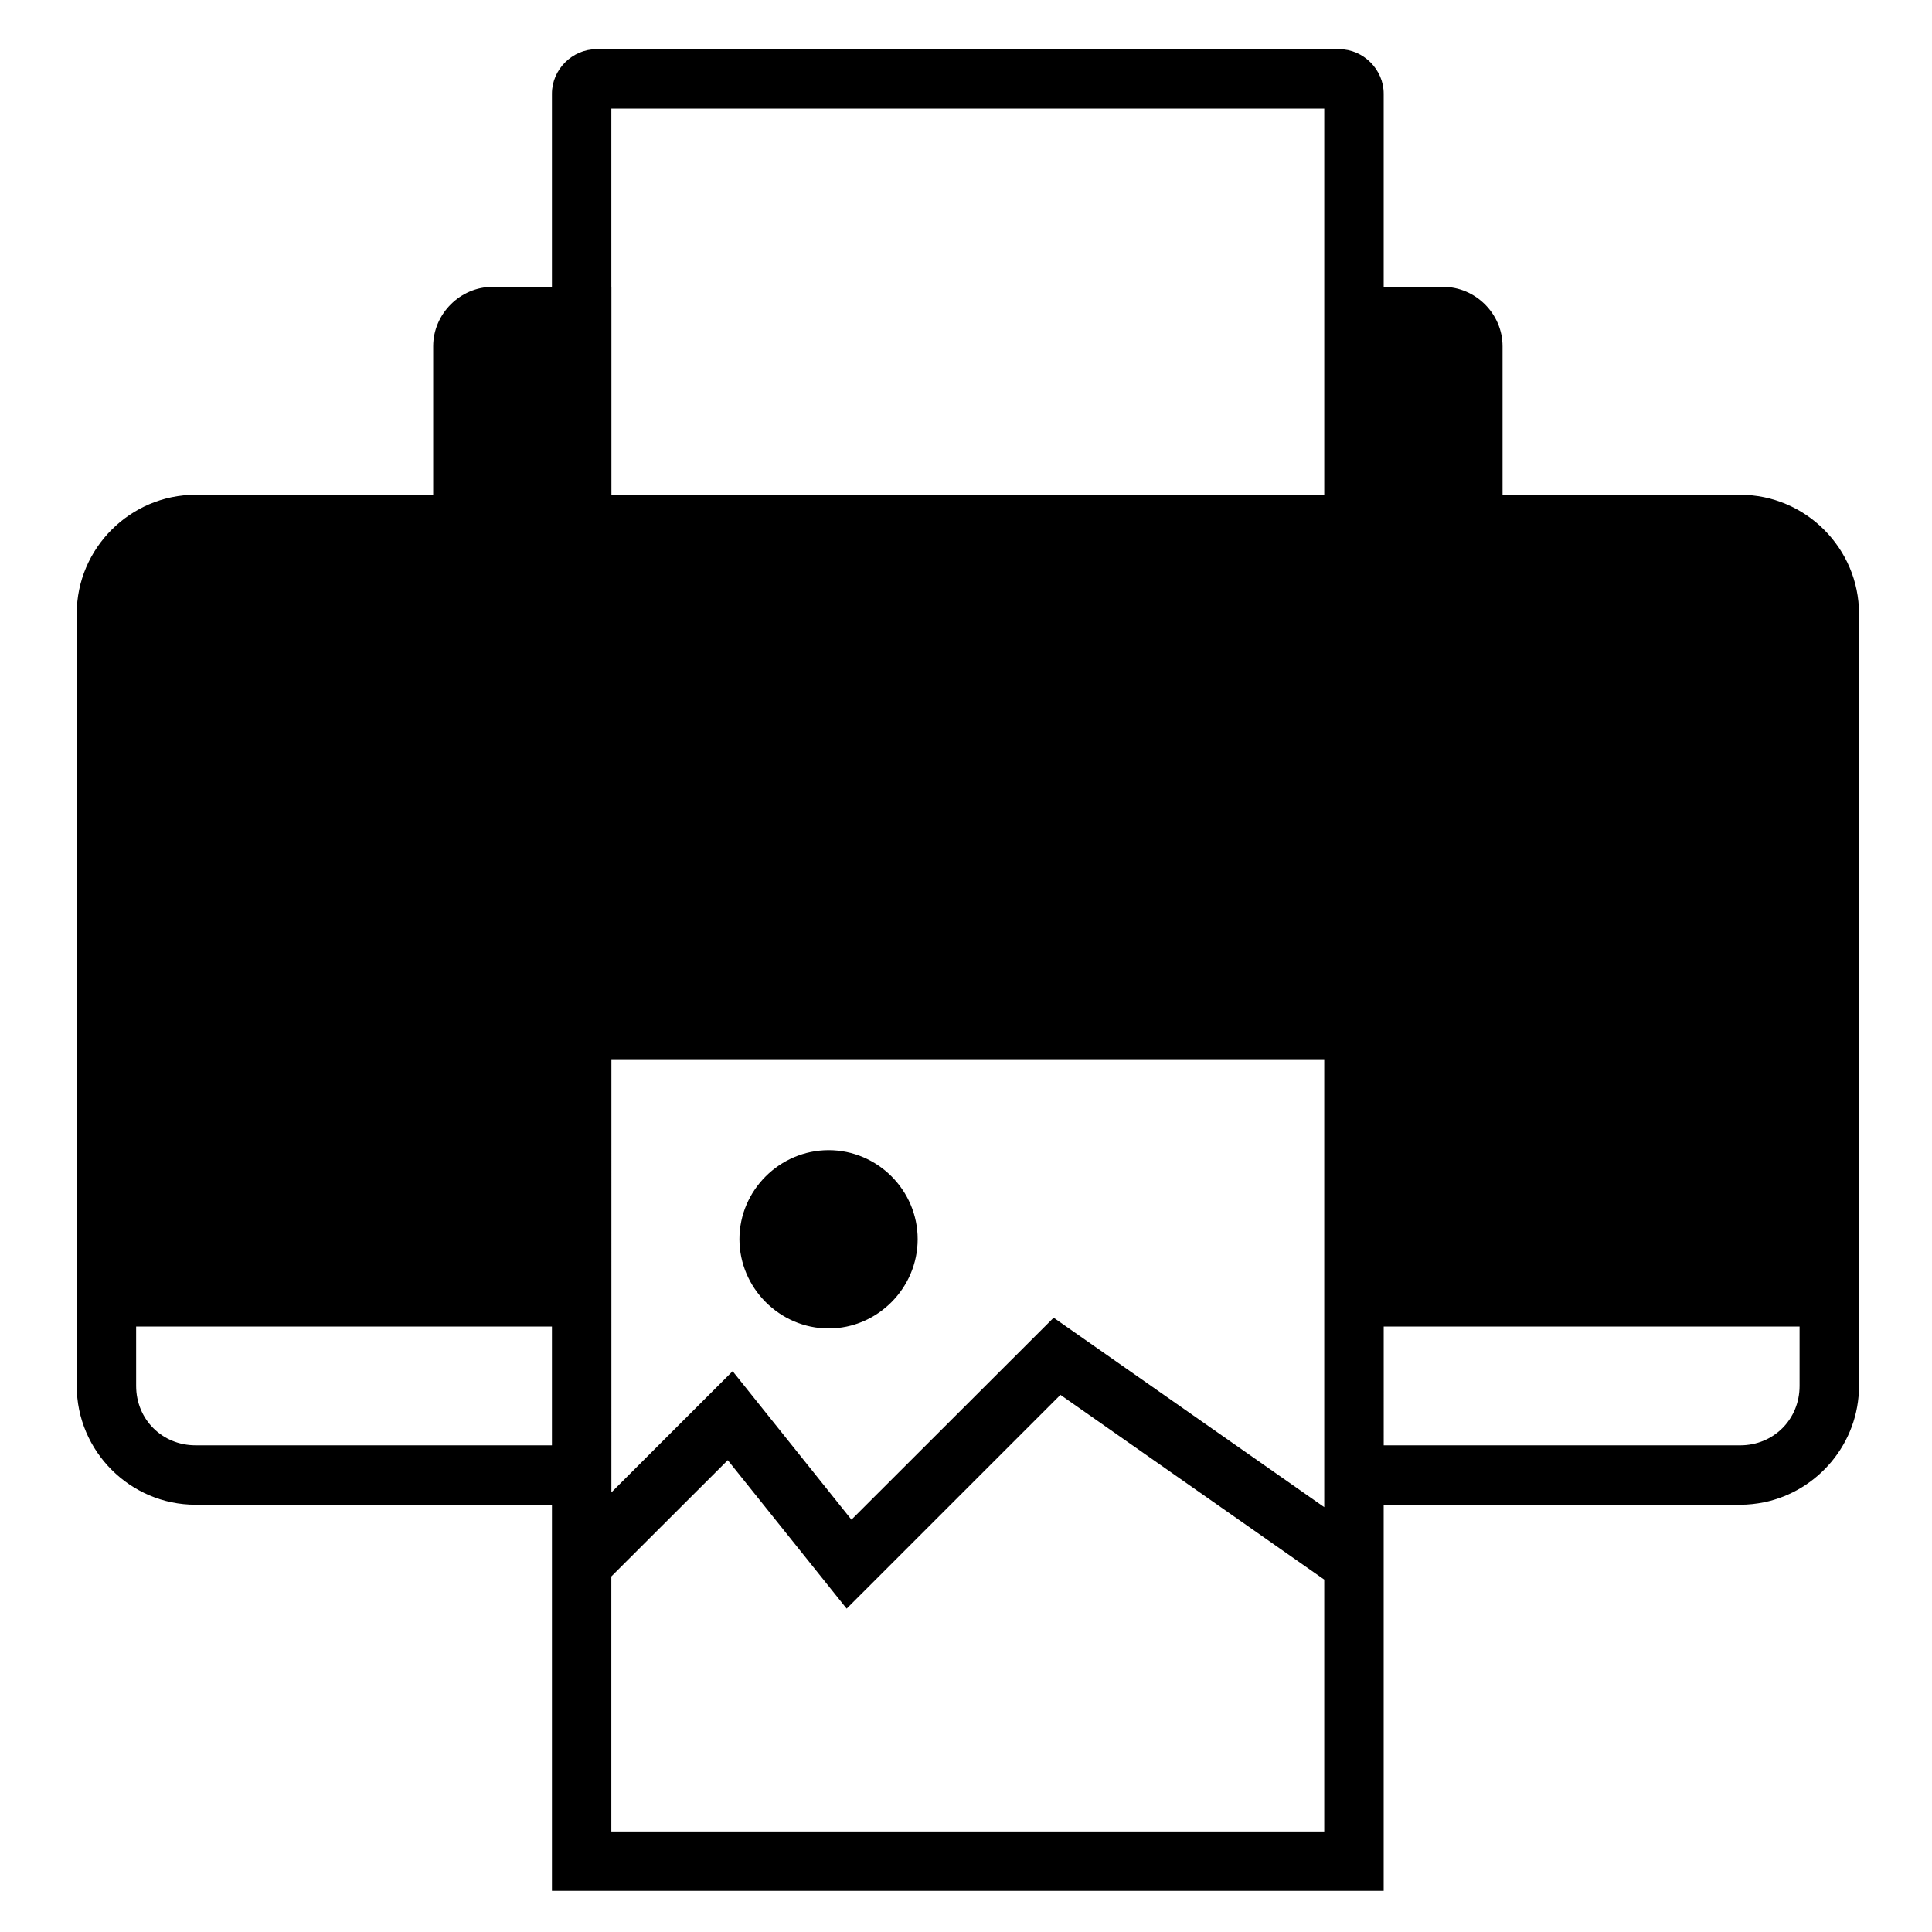
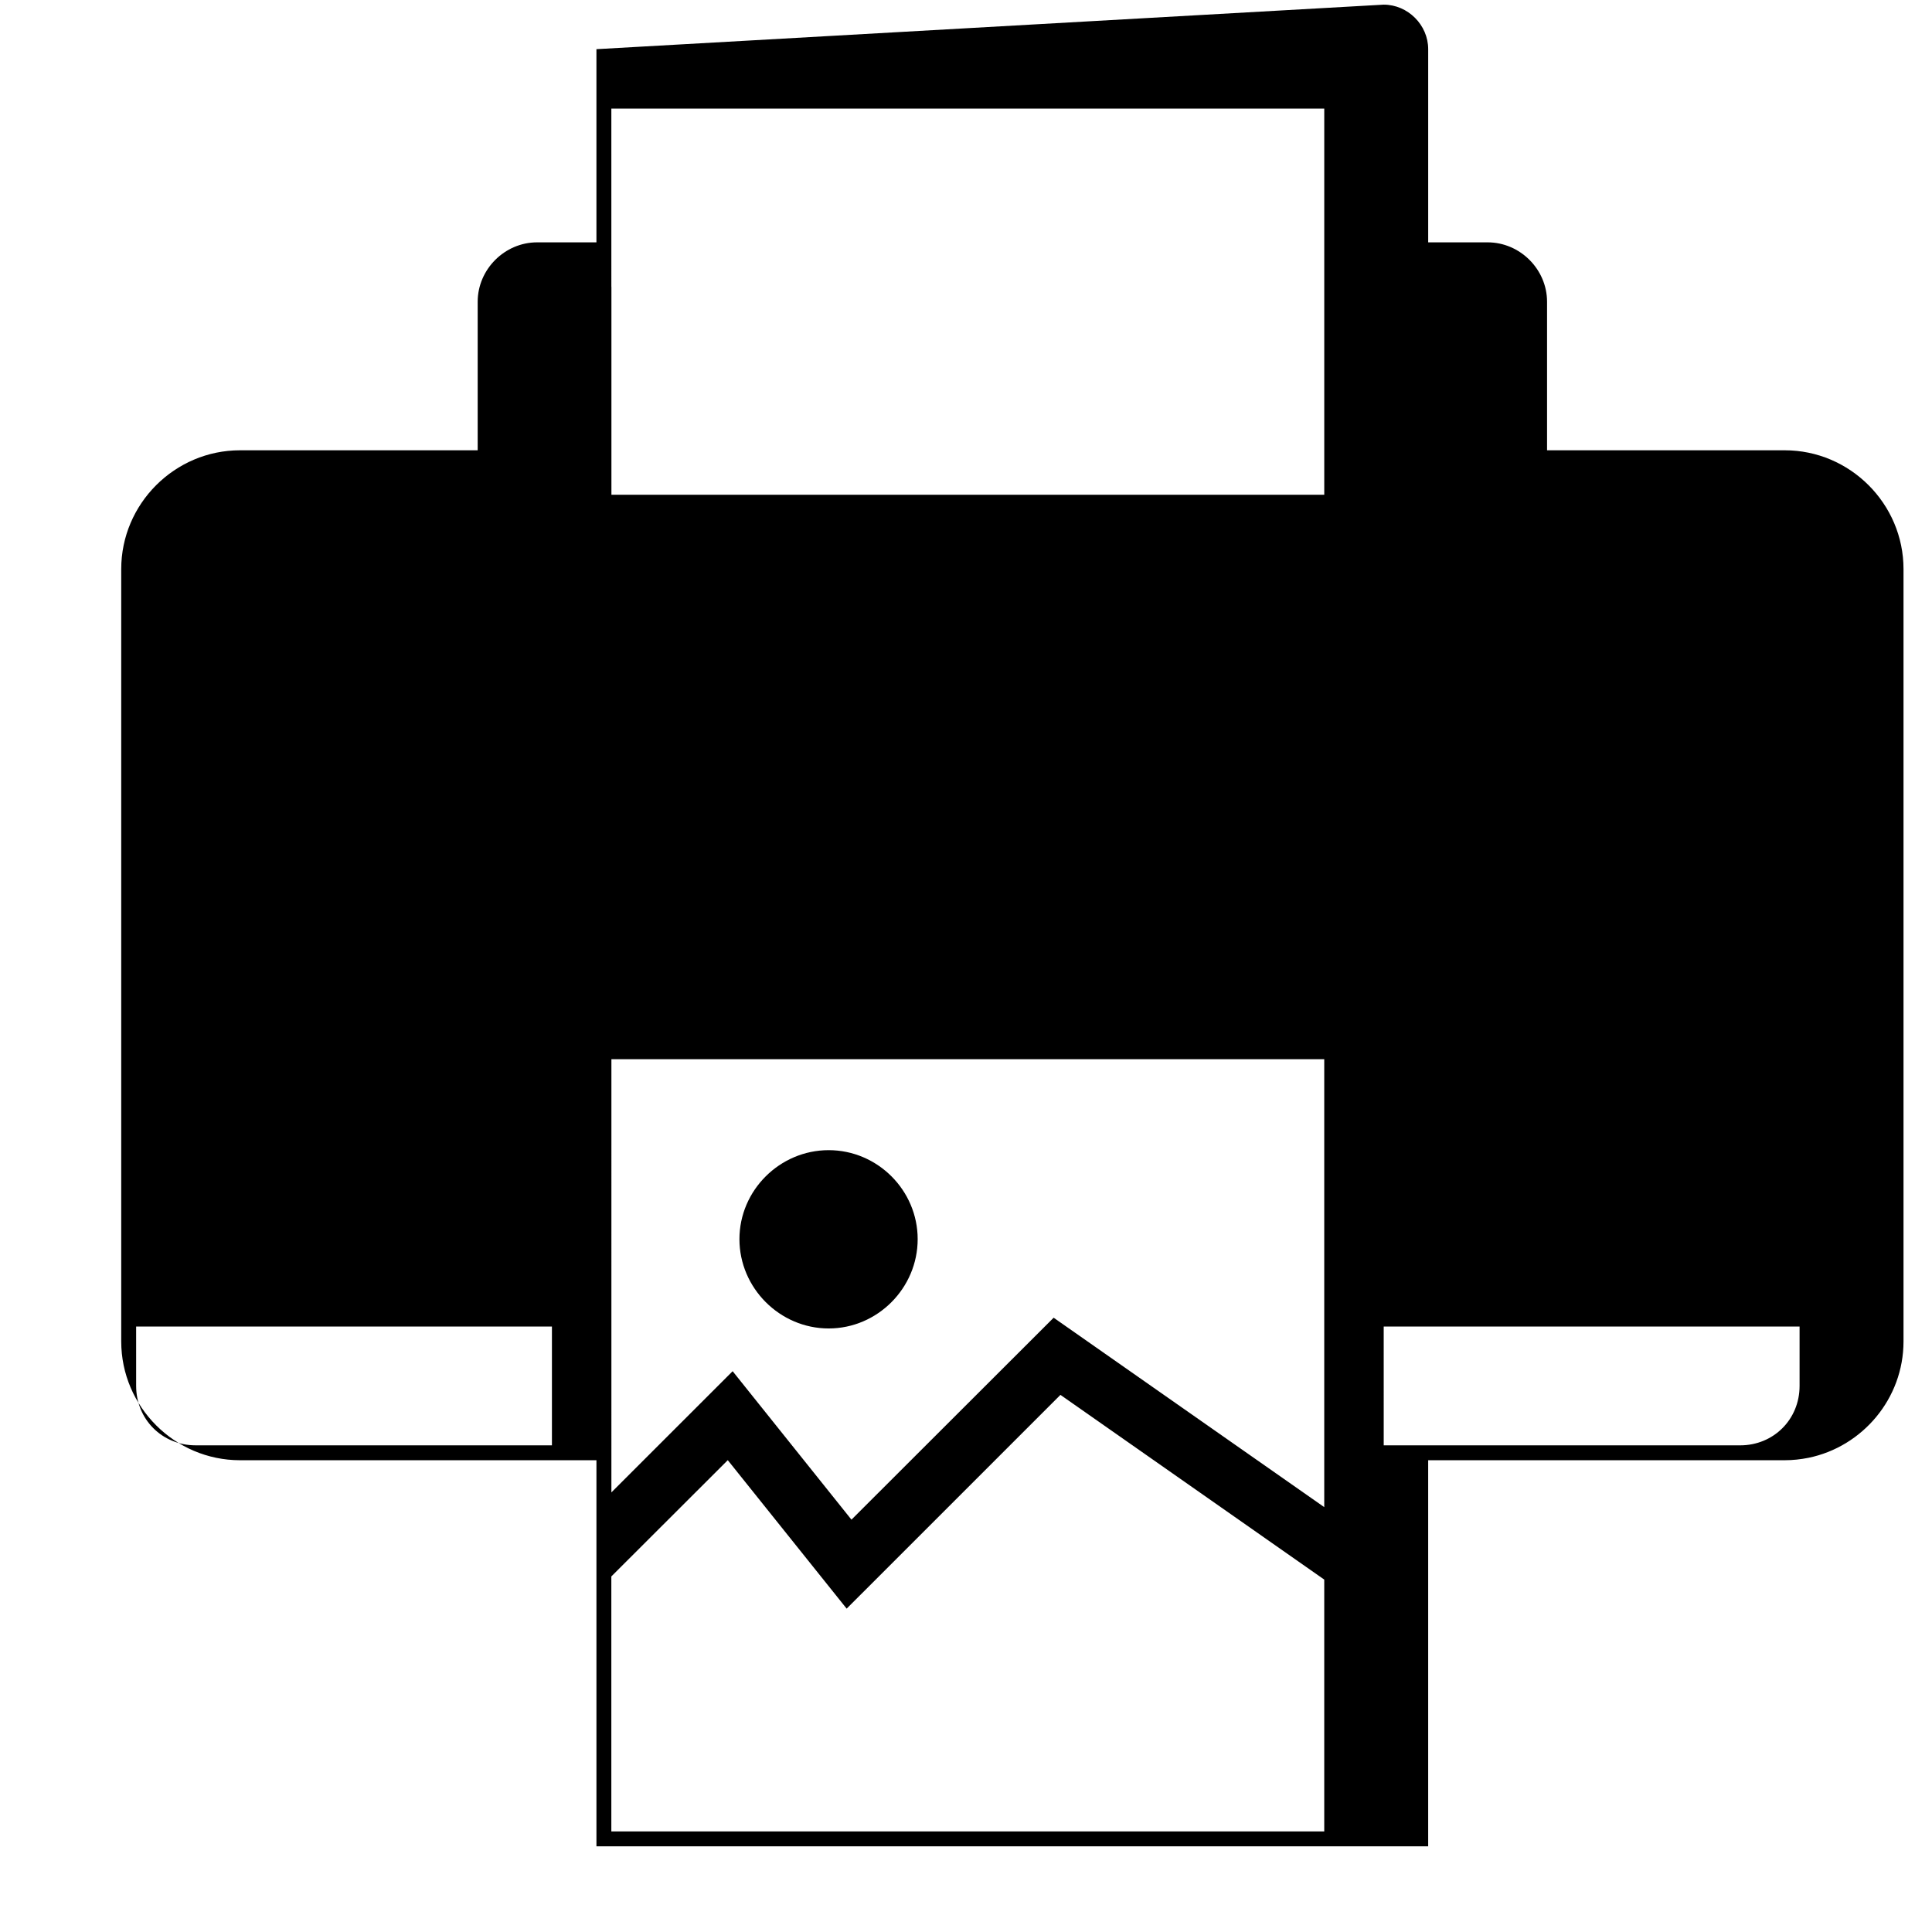
<svg xmlns="http://www.w3.org/2000/svg" fill="#000000" width="800px" height="800px" version="1.1" viewBox="144 144 512 512">
-   <path d="m302.06 157.03c-6.406 0-11.793 5.387-11.793 11.793v51.199l-15.727-0.004c-8.586 0-15.742 7.156-15.742 15.746v39.359h-62.977c-17.309 0-31.488 14.18-31.488 31.488v204.67c0 17.309 14.18 31.488 31.488 31.488h94.449v102.32h220.42v-102.32h94.48c2.164 0 4.273-0.238 6.32-0.645 14.309-2.953 25.168-15.699 25.168-30.844v-204.67c0-17.309-14.18-31.488-31.488-31.488h-62.977v-39.359c0-8.586-7.156-15.746-15.742-15.746h-15.758v-51.199c0-6.406-5.387-11.793-11.793-11.793zm3.953 15.746h188.93v102.34l-188.91-0.004v-55.09h-0.016zm0.016 251.92h188.91v118.71l-71.711-50.199-53.582 53.52-31.488-39.344-32.133 32.117zm57.578 24.109c-12.949 0-23.648 10.637-23.648 23.586s10.695 23.664 23.648 23.664c12.949 0 23.586-10.711 23.586-23.664 0-12.949-10.637-23.586-23.586-23.586zm-183.53 46.738h110.19v31.488l-94.445-0.004c-8.859 0-15.742-6.887-15.742-15.742zm330.62 0h110.21v15.746c0 8.859-6.887 15.742-15.742 15.742h-94.465zm-85.668 18.113 69.91 48.953v66.742l-188.93-0.004v-67.574l30.859-30.812 31.504 39.344z" />
+   <path d="m302.06 157.03v51.199l-15.727-0.004c-8.586 0-15.742 7.156-15.742 15.746v39.359h-62.977c-17.309 0-31.488 14.18-31.488 31.488v204.67c0 17.309 14.18 31.488 31.488 31.488h94.449v102.32h220.42v-102.32h94.48c2.164 0 4.273-0.238 6.32-0.645 14.309-2.953 25.168-15.699 25.168-30.844v-204.67c0-17.309-14.18-31.488-31.488-31.488h-62.977v-39.359c0-8.586-7.156-15.746-15.742-15.746h-15.758v-51.199c0-6.406-5.387-11.793-11.793-11.793zm3.953 15.746h188.93v102.34l-188.91-0.004v-55.09h-0.016zm0.016 251.92h188.91v118.71l-71.711-50.199-53.582 53.52-31.488-39.344-32.133 32.117zm57.578 24.109c-12.949 0-23.648 10.637-23.648 23.586s10.695 23.664 23.648 23.664c12.949 0 23.586-10.711 23.586-23.664 0-12.949-10.637-23.586-23.586-23.586zm-183.53 46.738h110.19v31.488l-94.445-0.004c-8.859 0-15.742-6.887-15.742-15.742zm330.62 0h110.21v15.746c0 8.859-6.887 15.742-15.742 15.742h-94.465zm-85.668 18.113 69.91 48.953v66.742l-188.93-0.004v-67.574l30.859-30.812 31.504 39.344z" />
</svg>